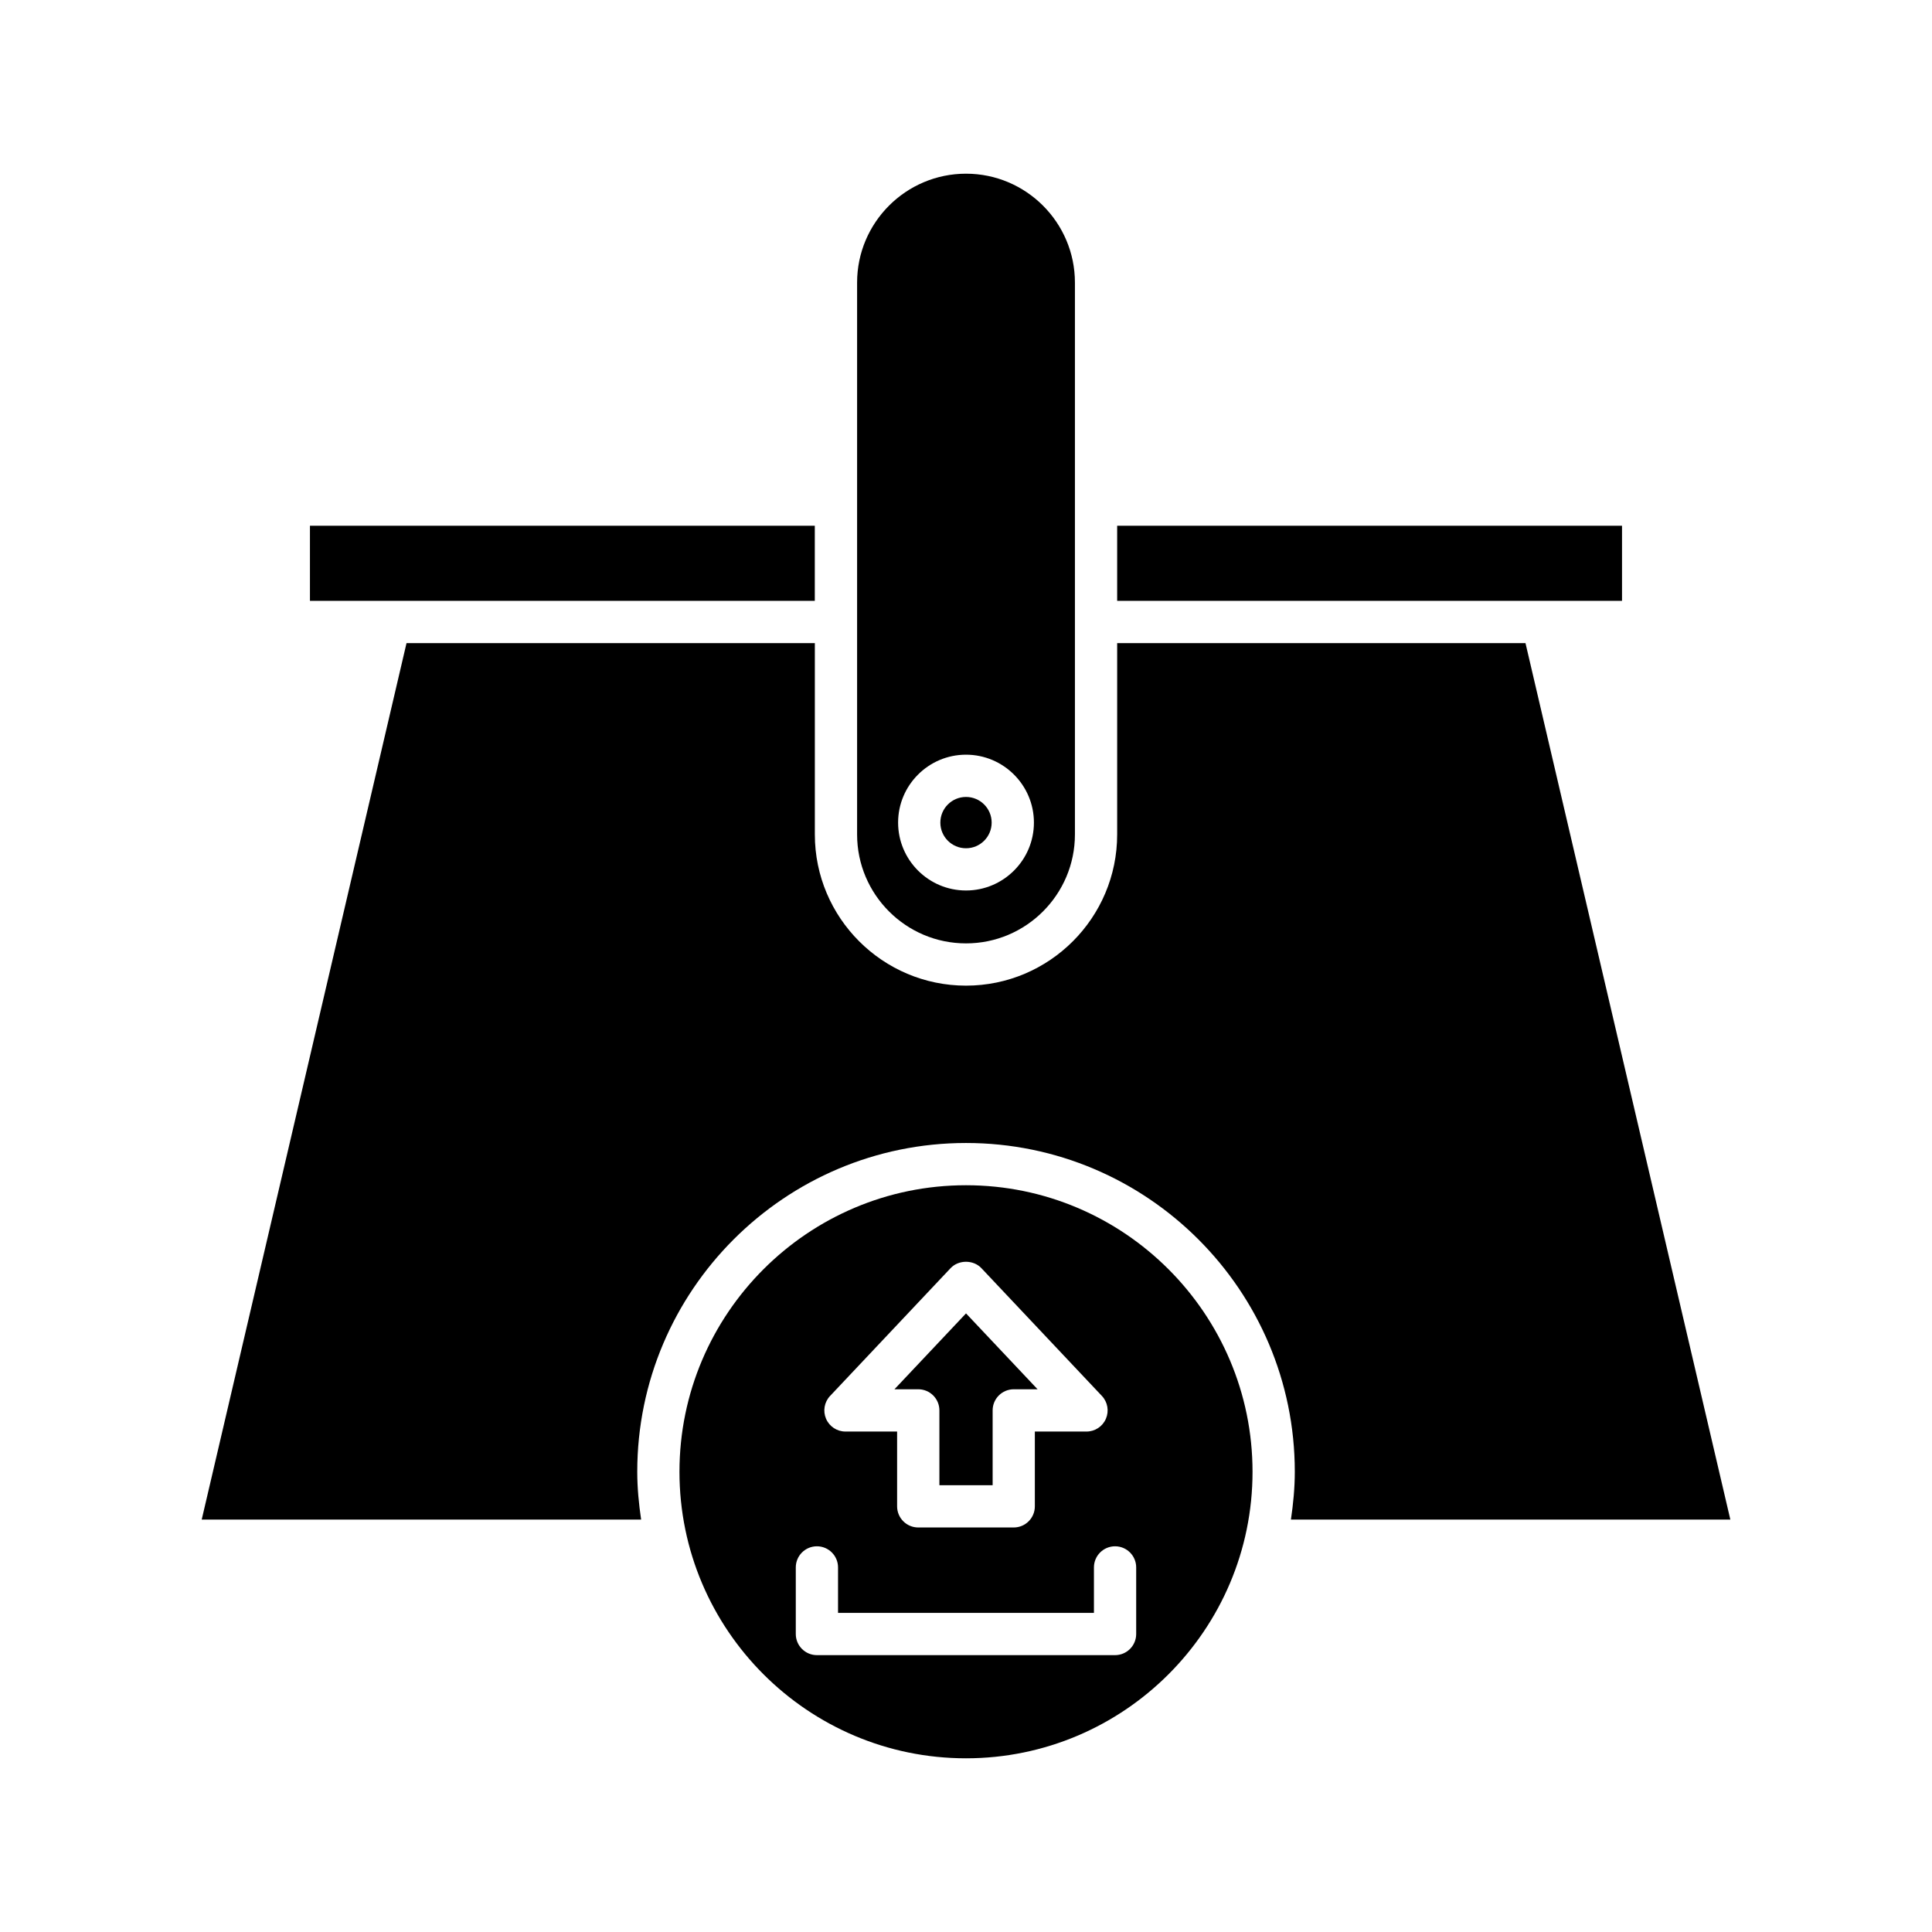
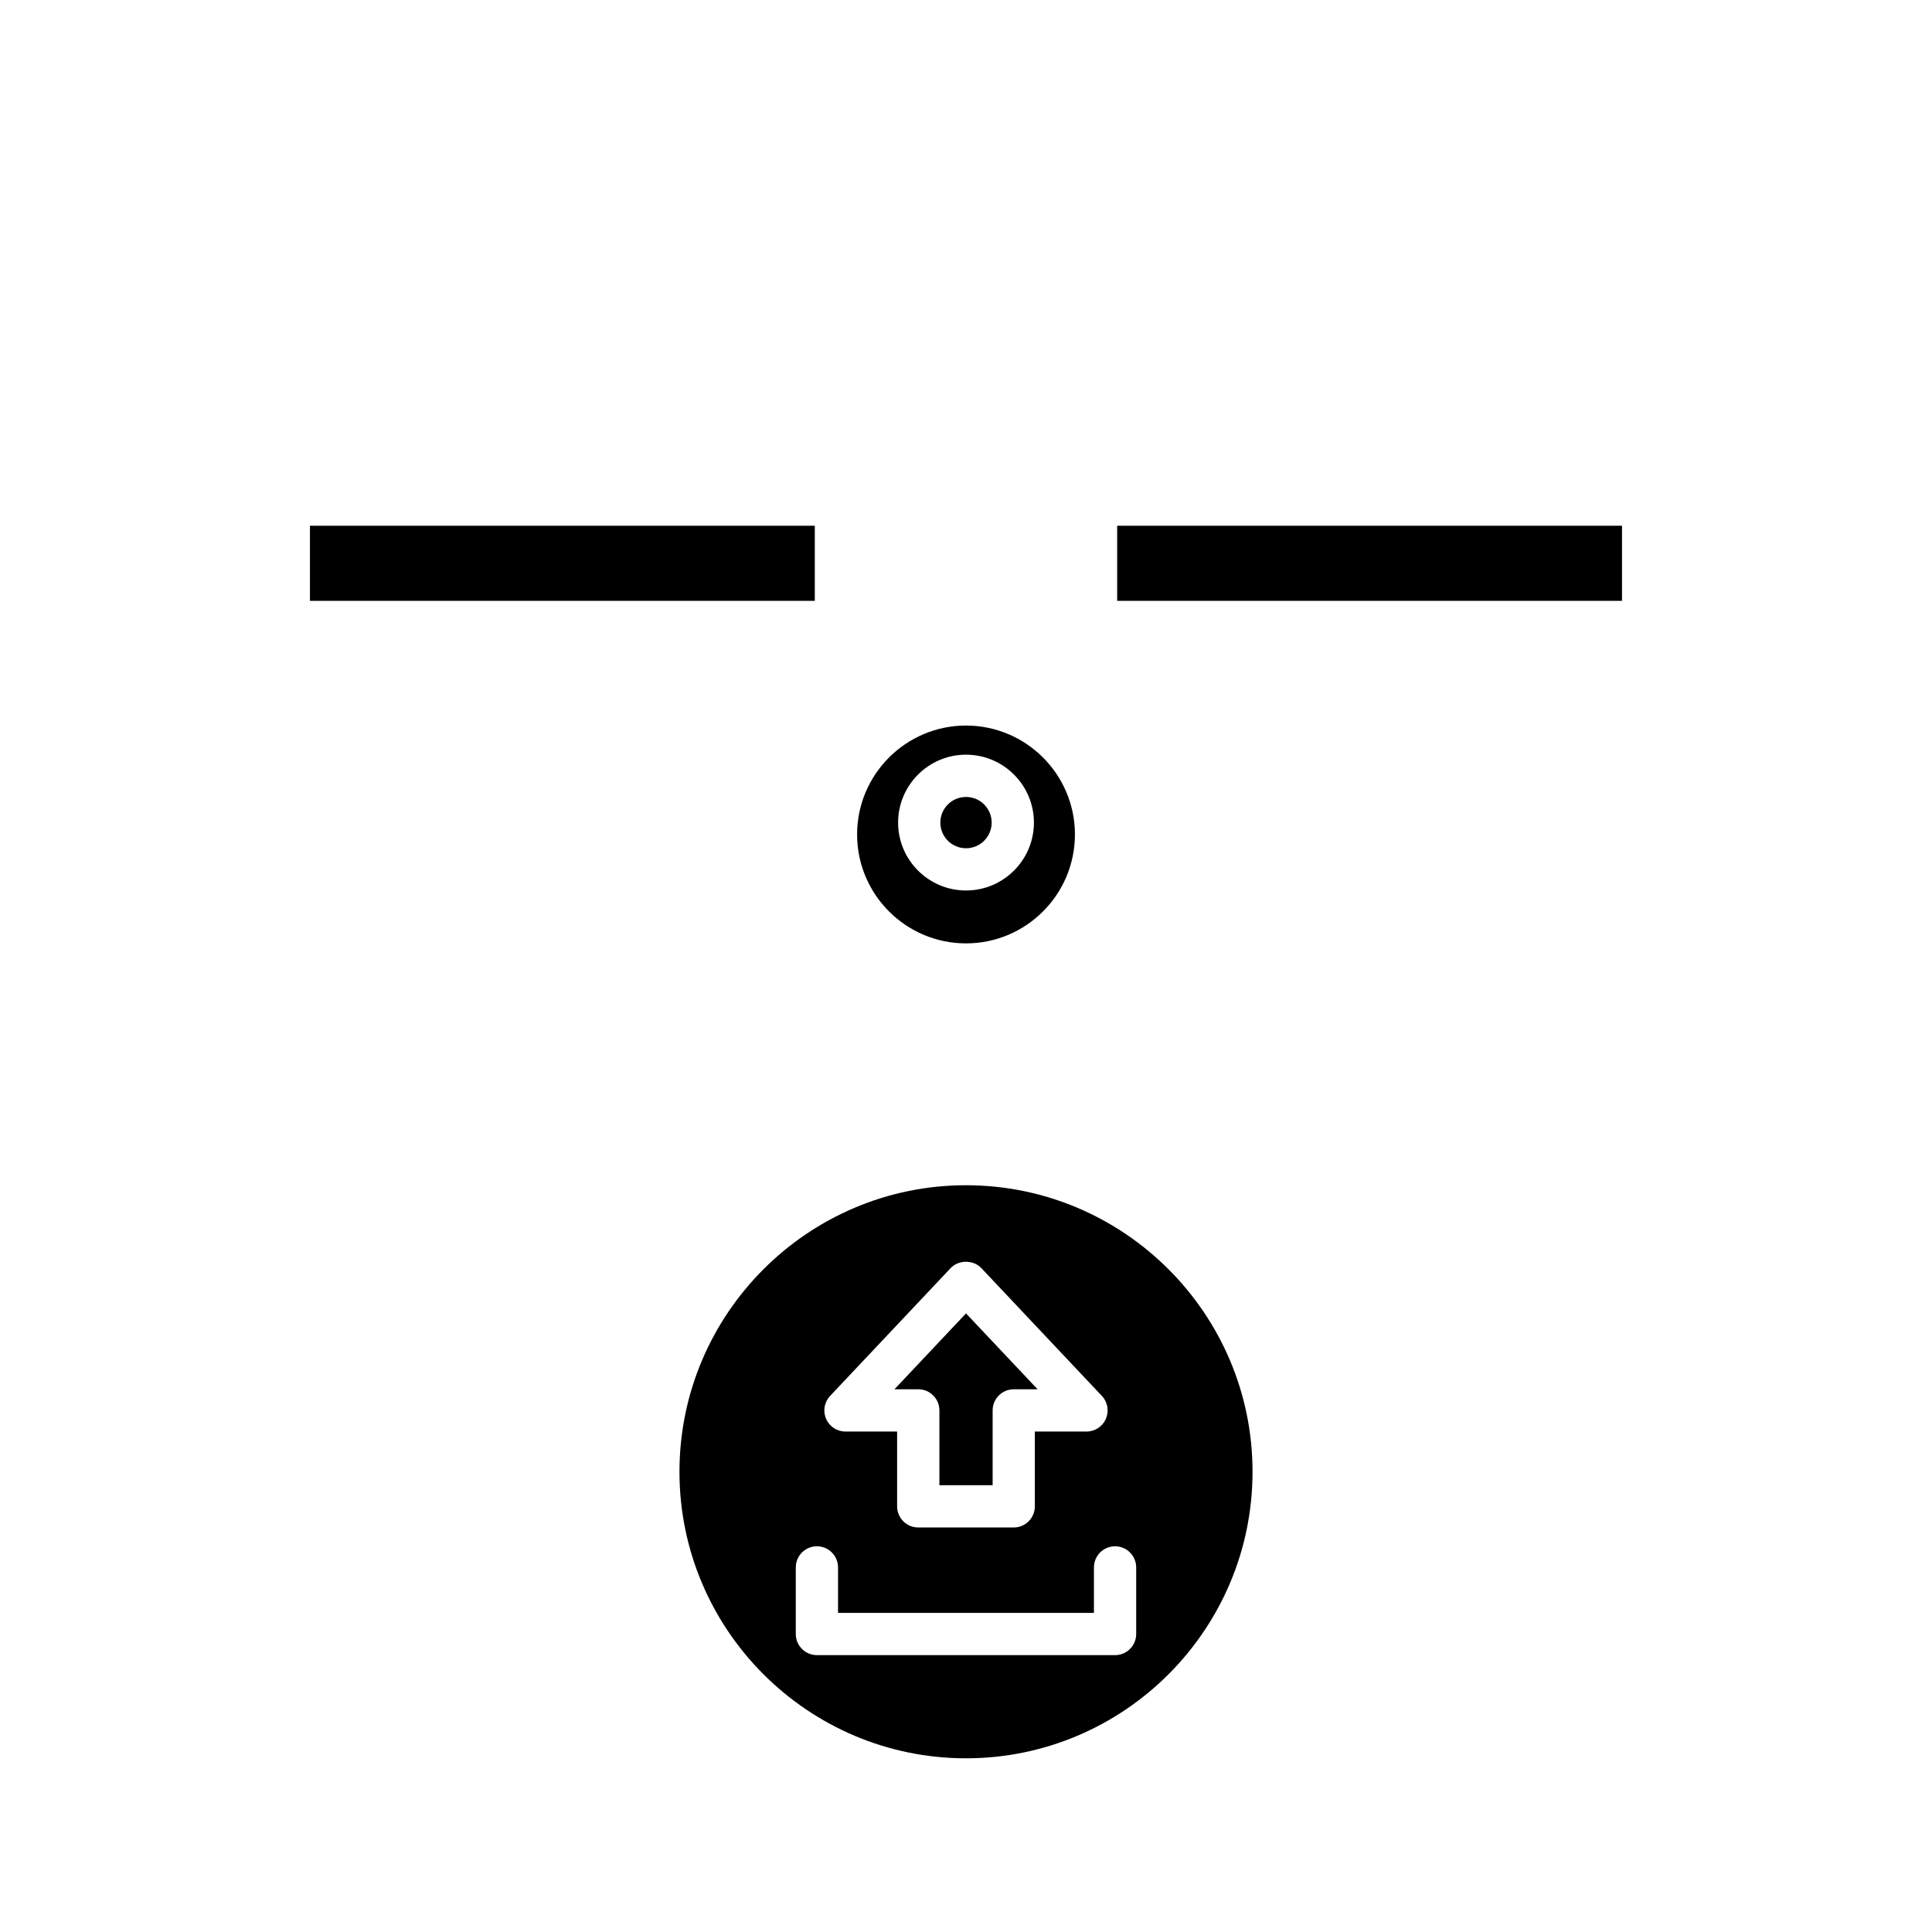
<svg xmlns="http://www.w3.org/2000/svg" fill="#000000" width="800px" height="800px" version="1.1" viewBox="144 144 512 512">
  <g>
    <path d="m440.06 303.23h133.79v-19.902h-133.79z" />
    <path d="m226.14 303.23h133.79v-19.902h-133.79z" />
-     <path d="m548.27 314.43h-108.21v50.715c0 22.09-17.973 40.059-40.059 40.059-22.09 0-40.059-17.973-40.059-40.059v-50.715h-108.21l-54.277 232.27h116.45c-0.609-4.148-1.027-8.355-1.027-12.668 0-48.043 39.086-87.129 87.129-87.129 48.043 0 87.129 39.086 87.129 87.129 0 4.312-0.418 8.523-1.027 12.668h116.45z" />
    <path d="m406.8 362c0 3.754-3.043 6.797-6.797 6.797-3.758 0-6.801-3.043-6.801-6.797 0-3.758 3.043-6.801 6.801-6.801 3.754 0 6.797 3.043 6.797 6.801" />
-     <path d="m371.14 218.89v58.812c0 0.008 0.004 0.016 0.004 0.027 0 0.008-0.004 0.016-0.004 0.027v87.387c0 15.918 12.949 28.863 28.863 28.863 15.918 0 28.863-12.949 28.863-28.863v-146.25c0-15.918-12.949-28.863-28.863-28.863-15.918 0-28.863 12.949-28.863 28.863zm28.863 125.11c9.922 0 17.996 8.07 17.996 17.992 0 9.922-8.074 17.996-17.996 17.996s-17.996-8.074-17.996-17.996c0-9.922 8.074-17.992 17.996-17.992z" />
+     <path d="m371.14 218.89v58.812c0 0.008 0.004 0.016 0.004 0.027 0 0.008-0.004 0.016-0.004 0.027v87.387c0 15.918 12.949 28.863 28.863 28.863 15.918 0 28.863-12.949 28.863-28.863c0-15.918-12.949-28.863-28.863-28.863-15.918 0-28.863 12.949-28.863 28.863zm28.863 125.11c9.922 0 17.996 8.07 17.996 17.992 0 9.922-8.074 17.996-17.996 17.996s-17.996-8.074-17.996-17.996c0-9.922 8.074-17.992 17.996-17.992z" />
    <path d="m400 458.1c-41.871 0-75.934 34.062-75.934 75.934s34.062 75.934 75.934 75.934 75.934-34.066 75.934-75.934c-0.004-41.871-34.066-75.934-75.934-75.934zm-36.012 55.832 31.938-33.867c2.117-2.242 6.031-2.242 8.145 0l31.938 33.867c1.535 1.625 1.953 4.008 1.066 6.059-0.883 2.055-2.906 3.383-5.141 3.383h-13.688v19.824c0 3.09-2.508 5.598-5.598 5.598h-25.305c-3.09 0-5.598-2.508-5.598-5.598v-19.824h-13.688c-2.234 0-4.258-1.328-5.141-3.383-0.883-2.051-0.465-4.434 1.07-6.059zm81.113 63.098c0 3.09-2.508 5.598-5.598 5.598h-79.012c-3.09 0-5.598-2.508-5.598-5.598v-17.648c0-3.09 2.508-5.598 5.598-5.598 3.09 0 5.598 2.508 5.598 5.598v12.051h67.816v-12.051c0-3.09 2.508-5.598 5.598-5.598s5.598 2.508 5.598 5.598z" />
    <path d="m392.95 517.77v19.824h14.109v-19.824c0-3.09 2.508-5.598 5.598-5.598h6.312l-18.965-20.109-18.965 20.109h6.312c3.09 0 5.598 2.508 5.598 5.598z" />
  </g>
</svg>